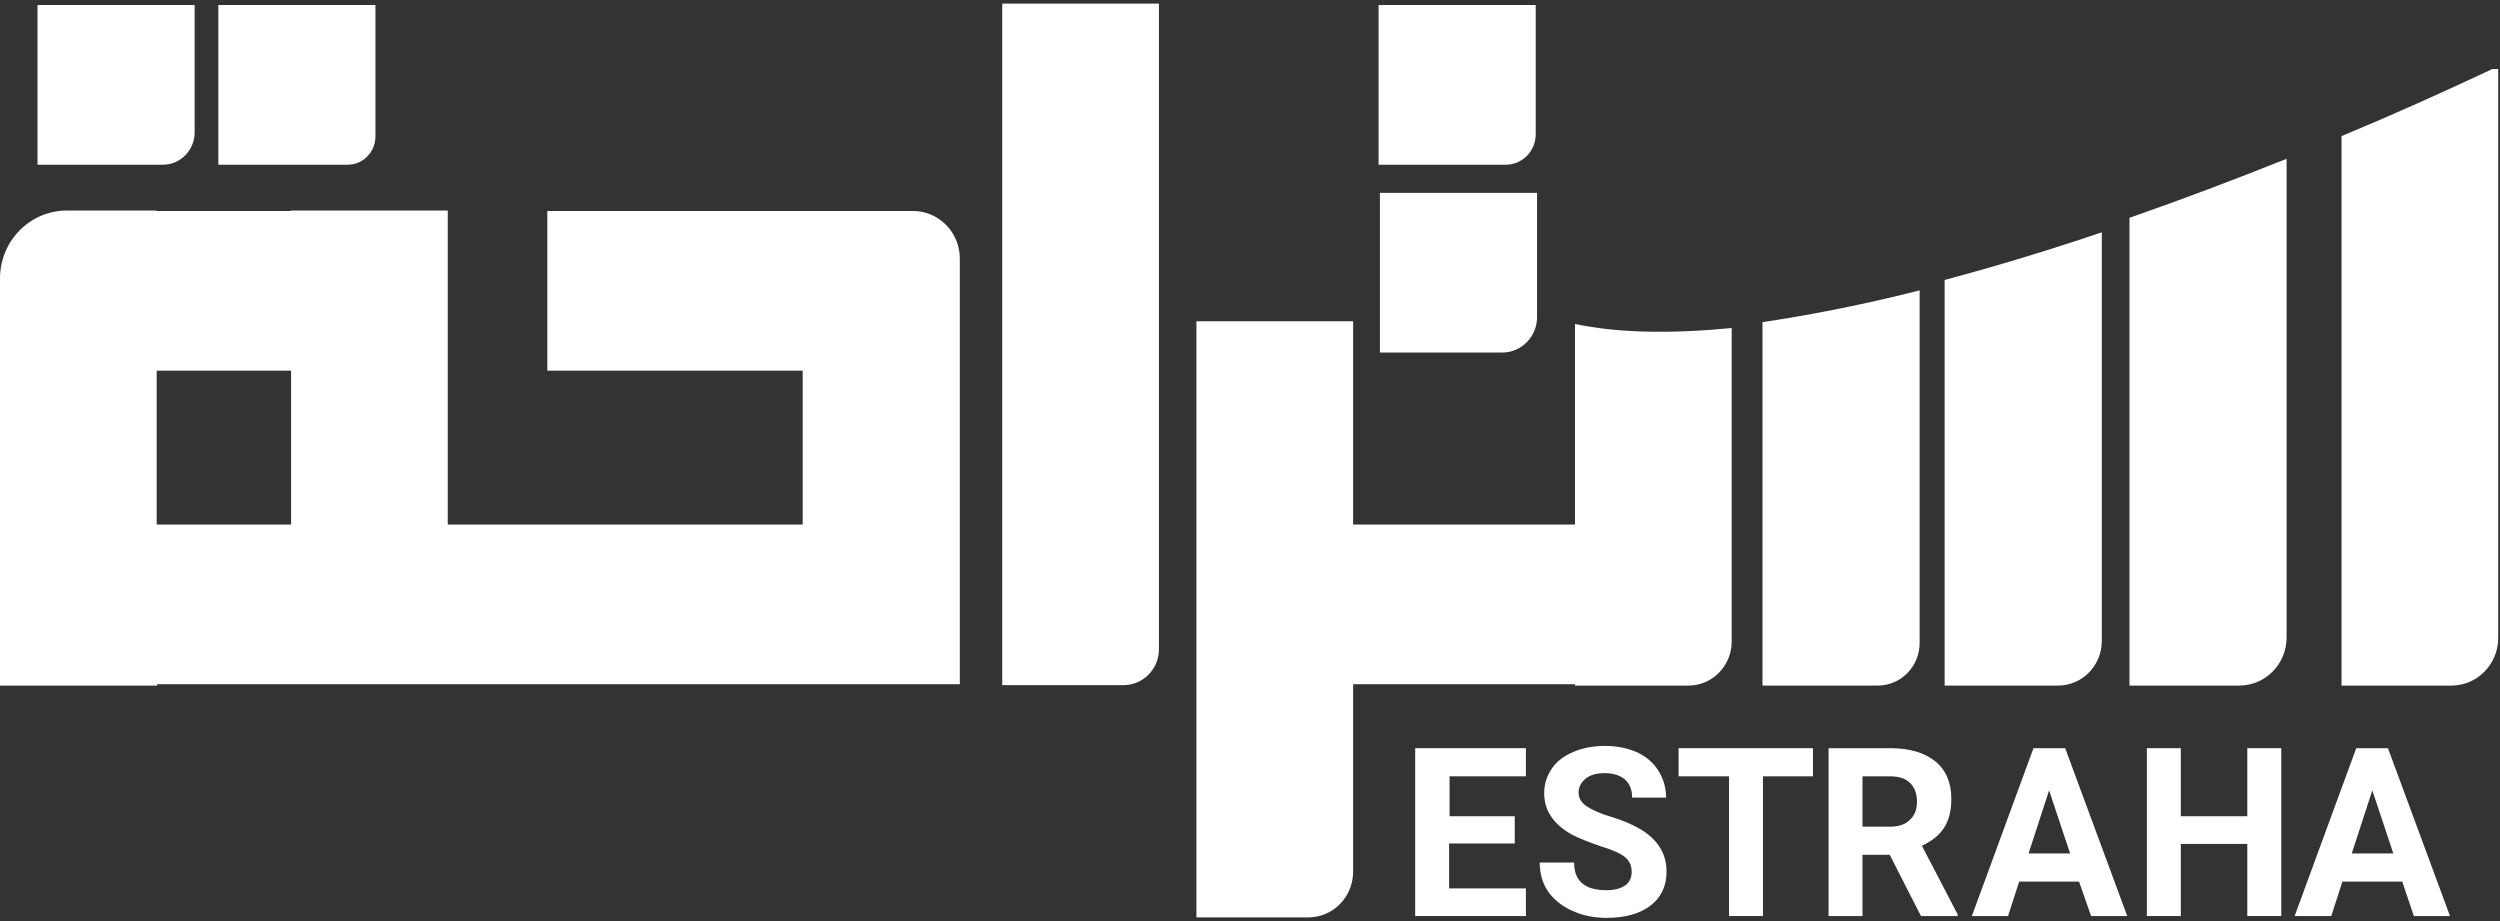
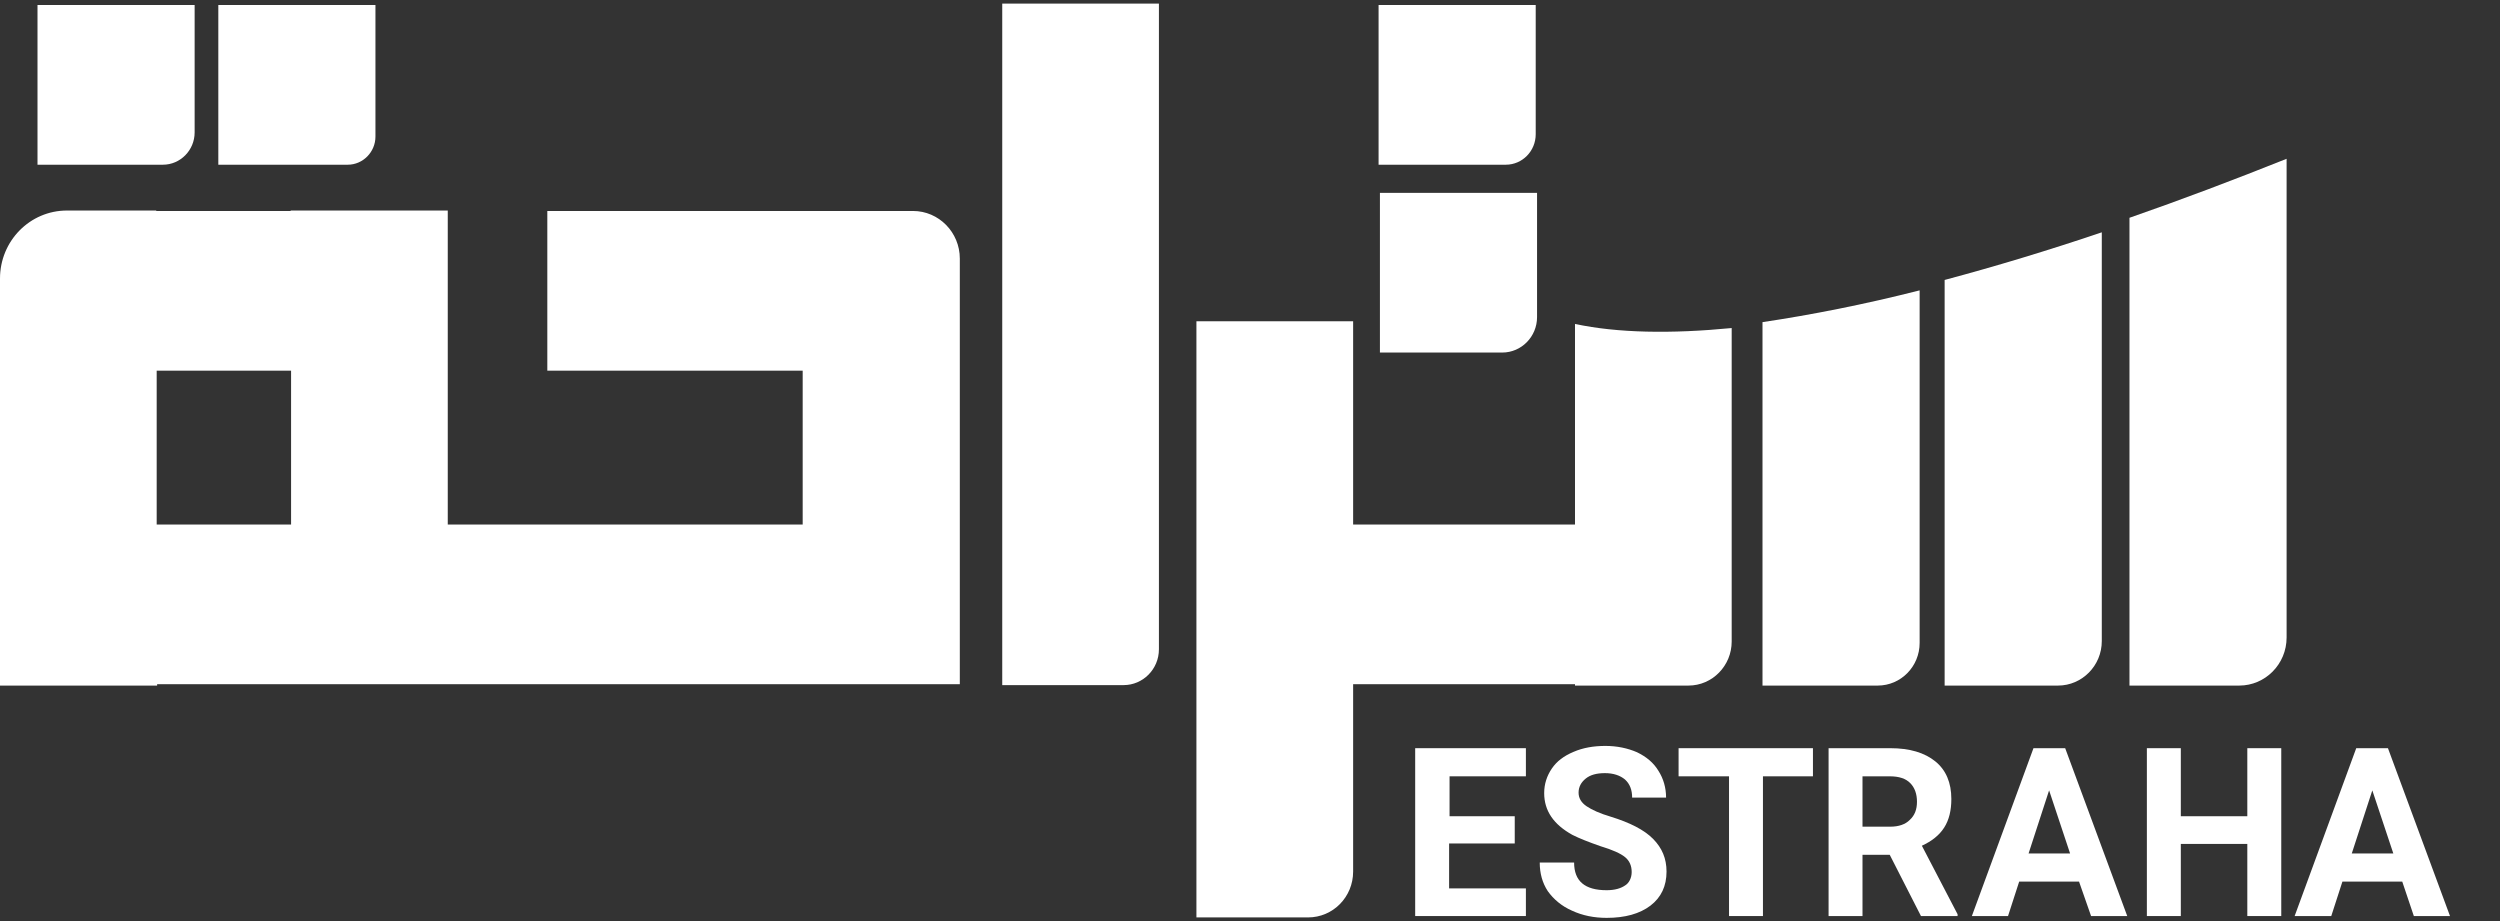
<svg xmlns="http://www.w3.org/2000/svg" width="95px" height="35px" viewBox="0 0 95 35" version="1.1">
  <rect x="0" y="0" width="95" height="35" fill="#333333" stroke="none" />
  <title>29CCC209-0D4E-4B1F-8CF1-B59ED79E5D80</title>
  <desc>Created with sketchtool.</desc>
  <g id="Page-1" stroke="none" stroke-width="1" fill="none" fill-rule="evenodd">
    <g id="Estraha-list" transform="translate(-1169, -25)" fill="#FFFFFF">
      <g id="Group-9">
        <g id="estraha-logo-w" transform="translate(1169, 25)">
          <g id="Estaha-log0">
            <path d="M38.068,0.138 L44.039,0.138 L44.039,24.672 C44.039,25.431 43.429,26.034 42.699,26.034 L38.085,26.034 L38.085,0.138 L38.068,0.138 Z" id="Path" fill-rule="nonzero" />
            <path d="M8.296,0.19 L14.267,0.19 L14.267,5.19 C14.267,5.776 13.792,6.259 13.215,6.259 L8.296,6.259 L8.296,0.19 L8.296,0.19 Z" id="Path" fill-rule="nonzero" />
            <path d="M1.425,0.19 L7.396,0.19 L7.396,5.034 C7.396,5.707 6.854,6.259 6.192,6.259 L1.425,6.259 L1.425,0.19 L1.425,0.19 Z" id="Path" fill-rule="nonzero" />
            <path d="M17.032,26 L30.519,26 L17.032,26 Z M36.473,26 L36.473,19.931 L36.473,14.086 L36.473,9.828 C36.473,8.828 35.676,8.017 34.692,8.017 L30.502,8.017 L20.798,8.017 L20.798,14.086 L30.502,14.086 L30.502,19.931 L17.015,19.931 L17.015,14.086 L17.015,8.017 L17.015,8 L11.044,8 L11.044,8.017 L5.938,8.017 L5.938,8 L2.545,8 C1.137,8 0,9.155 0,10.586 L0,19.931 L0,26 L0,26.052 L5.971,26.052 L5.971,26 L36.473,26 Z M5.954,19.931 L5.954,14.086 L11.061,14.086 L11.061,19.931 L5.954,19.931 Z" id="Shape" fill-rule="nonzero" />
-             <path d="M88.978,5.172 L88.978,26.052 L93.151,26.052 C94.135,26.052 94.932,25.241 94.932,24.241 L94.932,2.621 L94.712,2.621 C92.846,3.5 90.929,4.362 88.978,5.172 Z" id="Path" fill-rule="nonzero" />
            <path d="M80.92,8.276 L80.92,26.052 L85.093,26.052 C86.077,26.052 86.891,25.241 86.891,24.224 L86.891,6.034 C84.906,6.828 82.904,7.586 80.92,8.276 Z" id="Path" fill-rule="nonzero" />
            <path d="M73.896,10.638 L73.896,26.052 L78.205,26.052 C79.121,26.052 79.868,25.293 79.868,24.362 L79.868,8.828 C77.832,9.517 75.83,10.121 73.896,10.638 Z" id="Path" fill-rule="nonzero" />
            <path d="M66.975,12.241 L66.975,26.052 L71.352,26.052 C72.234,26.052 72.946,25.328 72.946,24.431 L72.946,11.034 C70.843,11.569 68.824,11.966 66.975,12.241 Z" id="Path" fill-rule="nonzero" />
            <path d="M59.85,12.31 L59.85,19.931 L51.419,19.931 L51.419,12.207 L45.464,12.207 L45.464,34.862 L49.705,34.862 C50.655,34.862 51.419,34.086 51.419,33.121 L51.419,26 L59.85,26 L59.85,26.052 L64.159,26.052 C65.075,26.052 65.804,25.293 65.804,24.379 L65.804,12.466 C63.497,12.69 61.462,12.655 59.85,12.31 Z" id="Path" fill-rule="nonzero" />
            <path d="M52.437,7.328 L58.408,7.328 L58.408,12.052 C58.408,12.793 57.814,13.397 57.085,13.397 L52.437,13.397 L52.437,7.328 Z" id="Path" fill-rule="nonzero" />
            <path d="M52.403,0.19 L58.357,0.19 L58.357,5.103 C58.357,5.741 57.848,6.259 57.221,6.259 L52.386,6.259 L52.386,0.19 L52.403,0.19 Z" id="Path" fill-rule="nonzero" />
            <polygon id="Path" fill-rule="nonzero" points="57.543 32.052 55.066 32.052 55.066 33.759 57.984 33.759 57.984 34.81 53.777 34.81 53.777 28.431 57.984 28.431 57.984 29.5 55.083 29.5 55.083 31.017 57.56 31.017 57.56 32.052" />
            <path d="M62.004,33.138 C62.004,32.897 61.92,32.707 61.75,32.569 C61.58,32.431 61.275,32.293 60.817,32.155 C60.376,32 60.02,31.862 59.748,31.724 C59.036,31.328 58.679,30.81 58.679,30.138 C58.679,29.793 58.781,29.483 58.968,29.207 C59.154,28.931 59.426,28.724 59.799,28.569 C60.155,28.414 60.562,28.345 61.004,28.345 C61.445,28.345 61.852,28.431 62.208,28.586 C62.564,28.759 62.836,28.983 63.022,29.293 C63.209,29.586 63.311,29.931 63.311,30.31 L62.021,30.31 C62.021,30.017 61.937,29.793 61.75,29.621 C61.563,29.466 61.309,29.379 60.987,29.379 C60.664,29.379 60.427,29.448 60.257,29.586 C60.087,29.724 59.986,29.897 59.986,30.121 C59.986,30.328 60.087,30.5 60.291,30.638 C60.495,30.776 60.8,30.914 61.207,31.034 C61.937,31.259 62.479,31.534 62.819,31.879 C63.158,32.224 63.328,32.621 63.328,33.121 C63.328,33.672 63.124,34.103 62.717,34.414 C62.31,34.724 61.75,34.879 61.054,34.879 C60.579,34.879 60.138,34.793 59.731,34.603 C59.341,34.431 59.036,34.172 58.815,33.862 C58.612,33.552 58.51,33.19 58.51,32.776 L59.816,32.776 C59.816,33.483 60.223,33.828 61.054,33.828 C61.36,33.828 61.597,33.759 61.767,33.638 C61.903,33.552 62.004,33.362 62.004,33.138 Z" id="Path" fill-rule="nonzero" />
            <polygon id="Path" fill-rule="nonzero" points="68.909 29.5 66.992 29.5 66.992 34.81 65.703 34.81 65.703 29.5 63.786 29.5 63.786 28.431 68.892 28.431 68.892 29.5" />
            <path d="M71.81,32.483 L70.775,32.483 L70.775,34.81 L69.486,34.81 L69.486,28.431 L71.827,28.431 C72.573,28.431 73.133,28.603 73.54,28.931 C73.947,29.259 74.151,29.741 74.151,30.362 C74.151,30.793 74.066,31.155 73.879,31.448 C73.693,31.741 73.404,31.966 73.031,32.138 L74.388,34.741 L74.388,34.81 L72.997,34.81 L71.81,32.483 Z M70.775,31.414 L71.827,31.414 C72.149,31.414 72.404,31.328 72.573,31.155 C72.76,30.983 72.845,30.759 72.845,30.466 C72.845,30.172 72.76,29.931 72.59,29.759 C72.421,29.586 72.166,29.5 71.81,29.5 L70.775,29.5 L70.775,31.414 Z" id="Shape" fill-rule="nonzero" />
            <path d="M79.003,33.5 L76.729,33.5 L76.305,34.81 L74.931,34.81 L77.272,28.431 L78.477,28.431 L80.835,34.81 L79.461,34.81 L79.003,33.5 Z M77.086,32.431 L78.663,32.431 L77.866,30.034 L77.086,32.431 Z" id="Shape" fill-rule="nonzero" />
            <polygon id="Path" fill-rule="nonzero" points="86.688 34.81 85.398 34.81 85.398 32.069 82.871 32.069 82.871 34.81 81.581 34.81 81.581 28.431 82.871 28.431 82.871 31.017 85.398 31.017 85.398 28.431 86.688 28.431" />
            <path d="M91.285,33.5 L89.012,33.5 L88.588,34.81 L87.196,34.81 L89.537,28.431 L90.742,28.431 L93.1,34.81 L91.726,34.81 L91.285,33.5 Z M89.368,32.431 L90.946,32.431 L90.148,30.034 L89.368,32.431 Z" id="Shape" fill-rule="nonzero" />
          </g>
        </g>
      </g>
    </g>
  </g>
</svg>